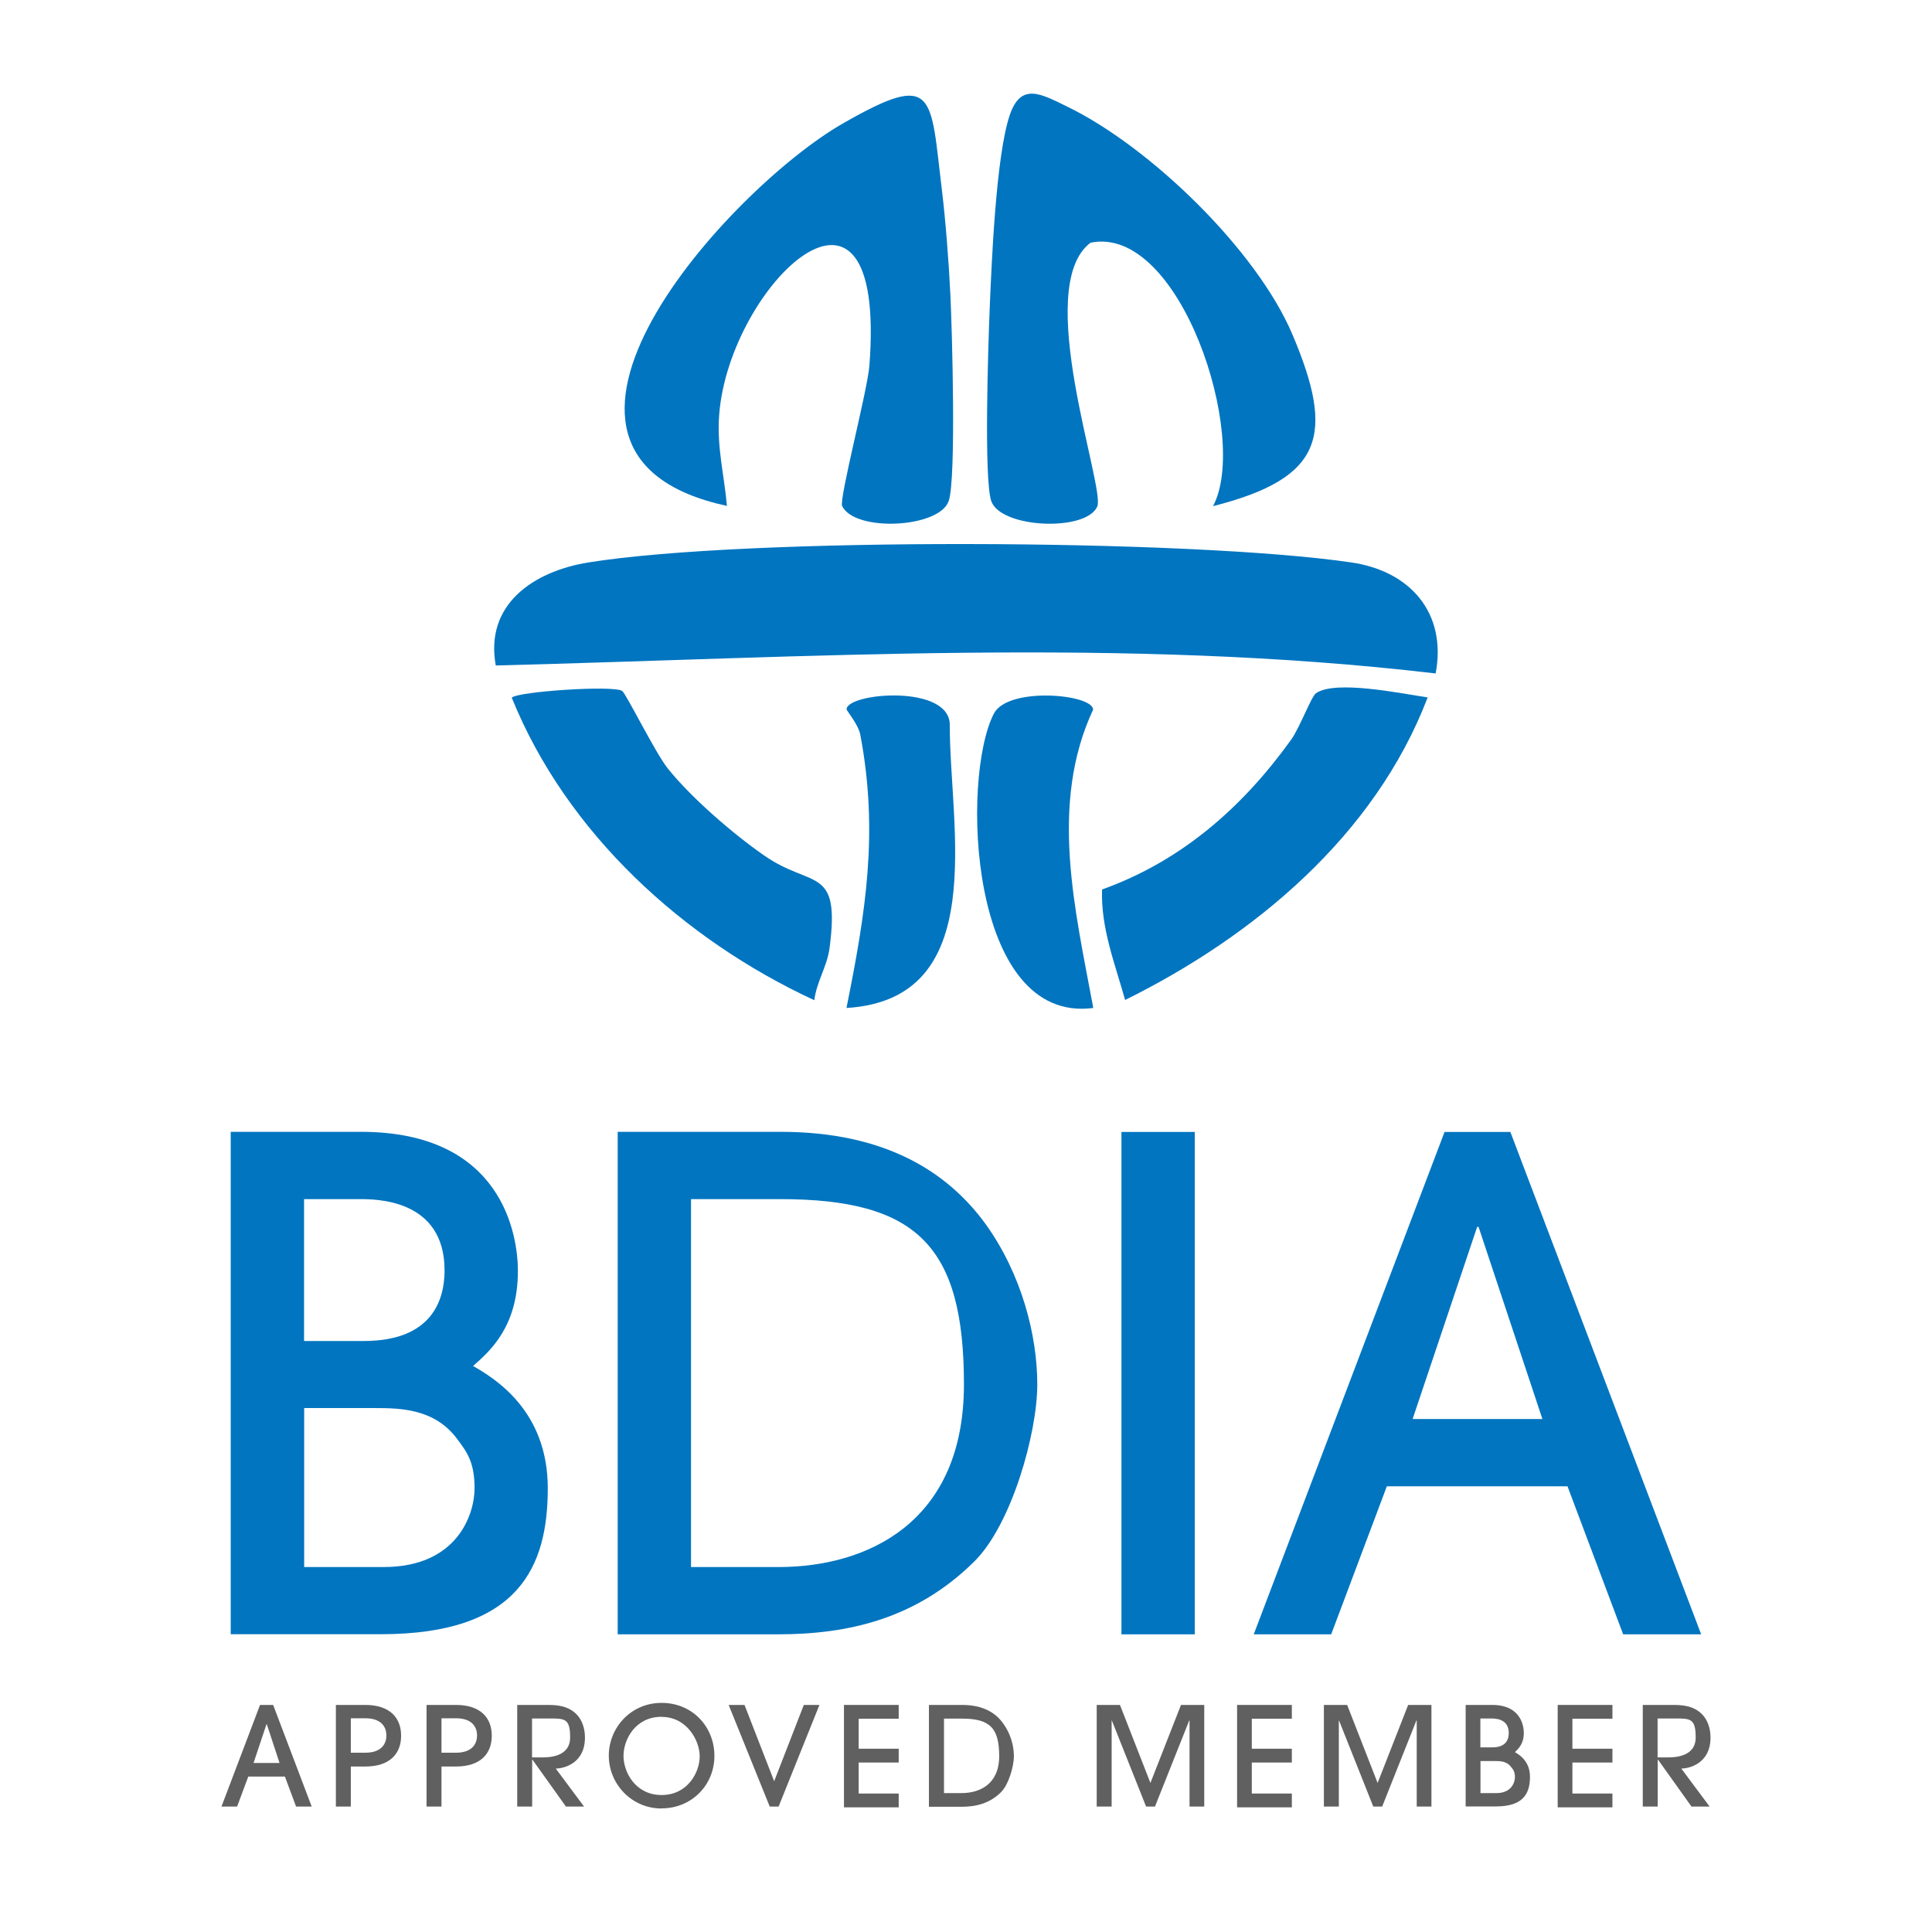
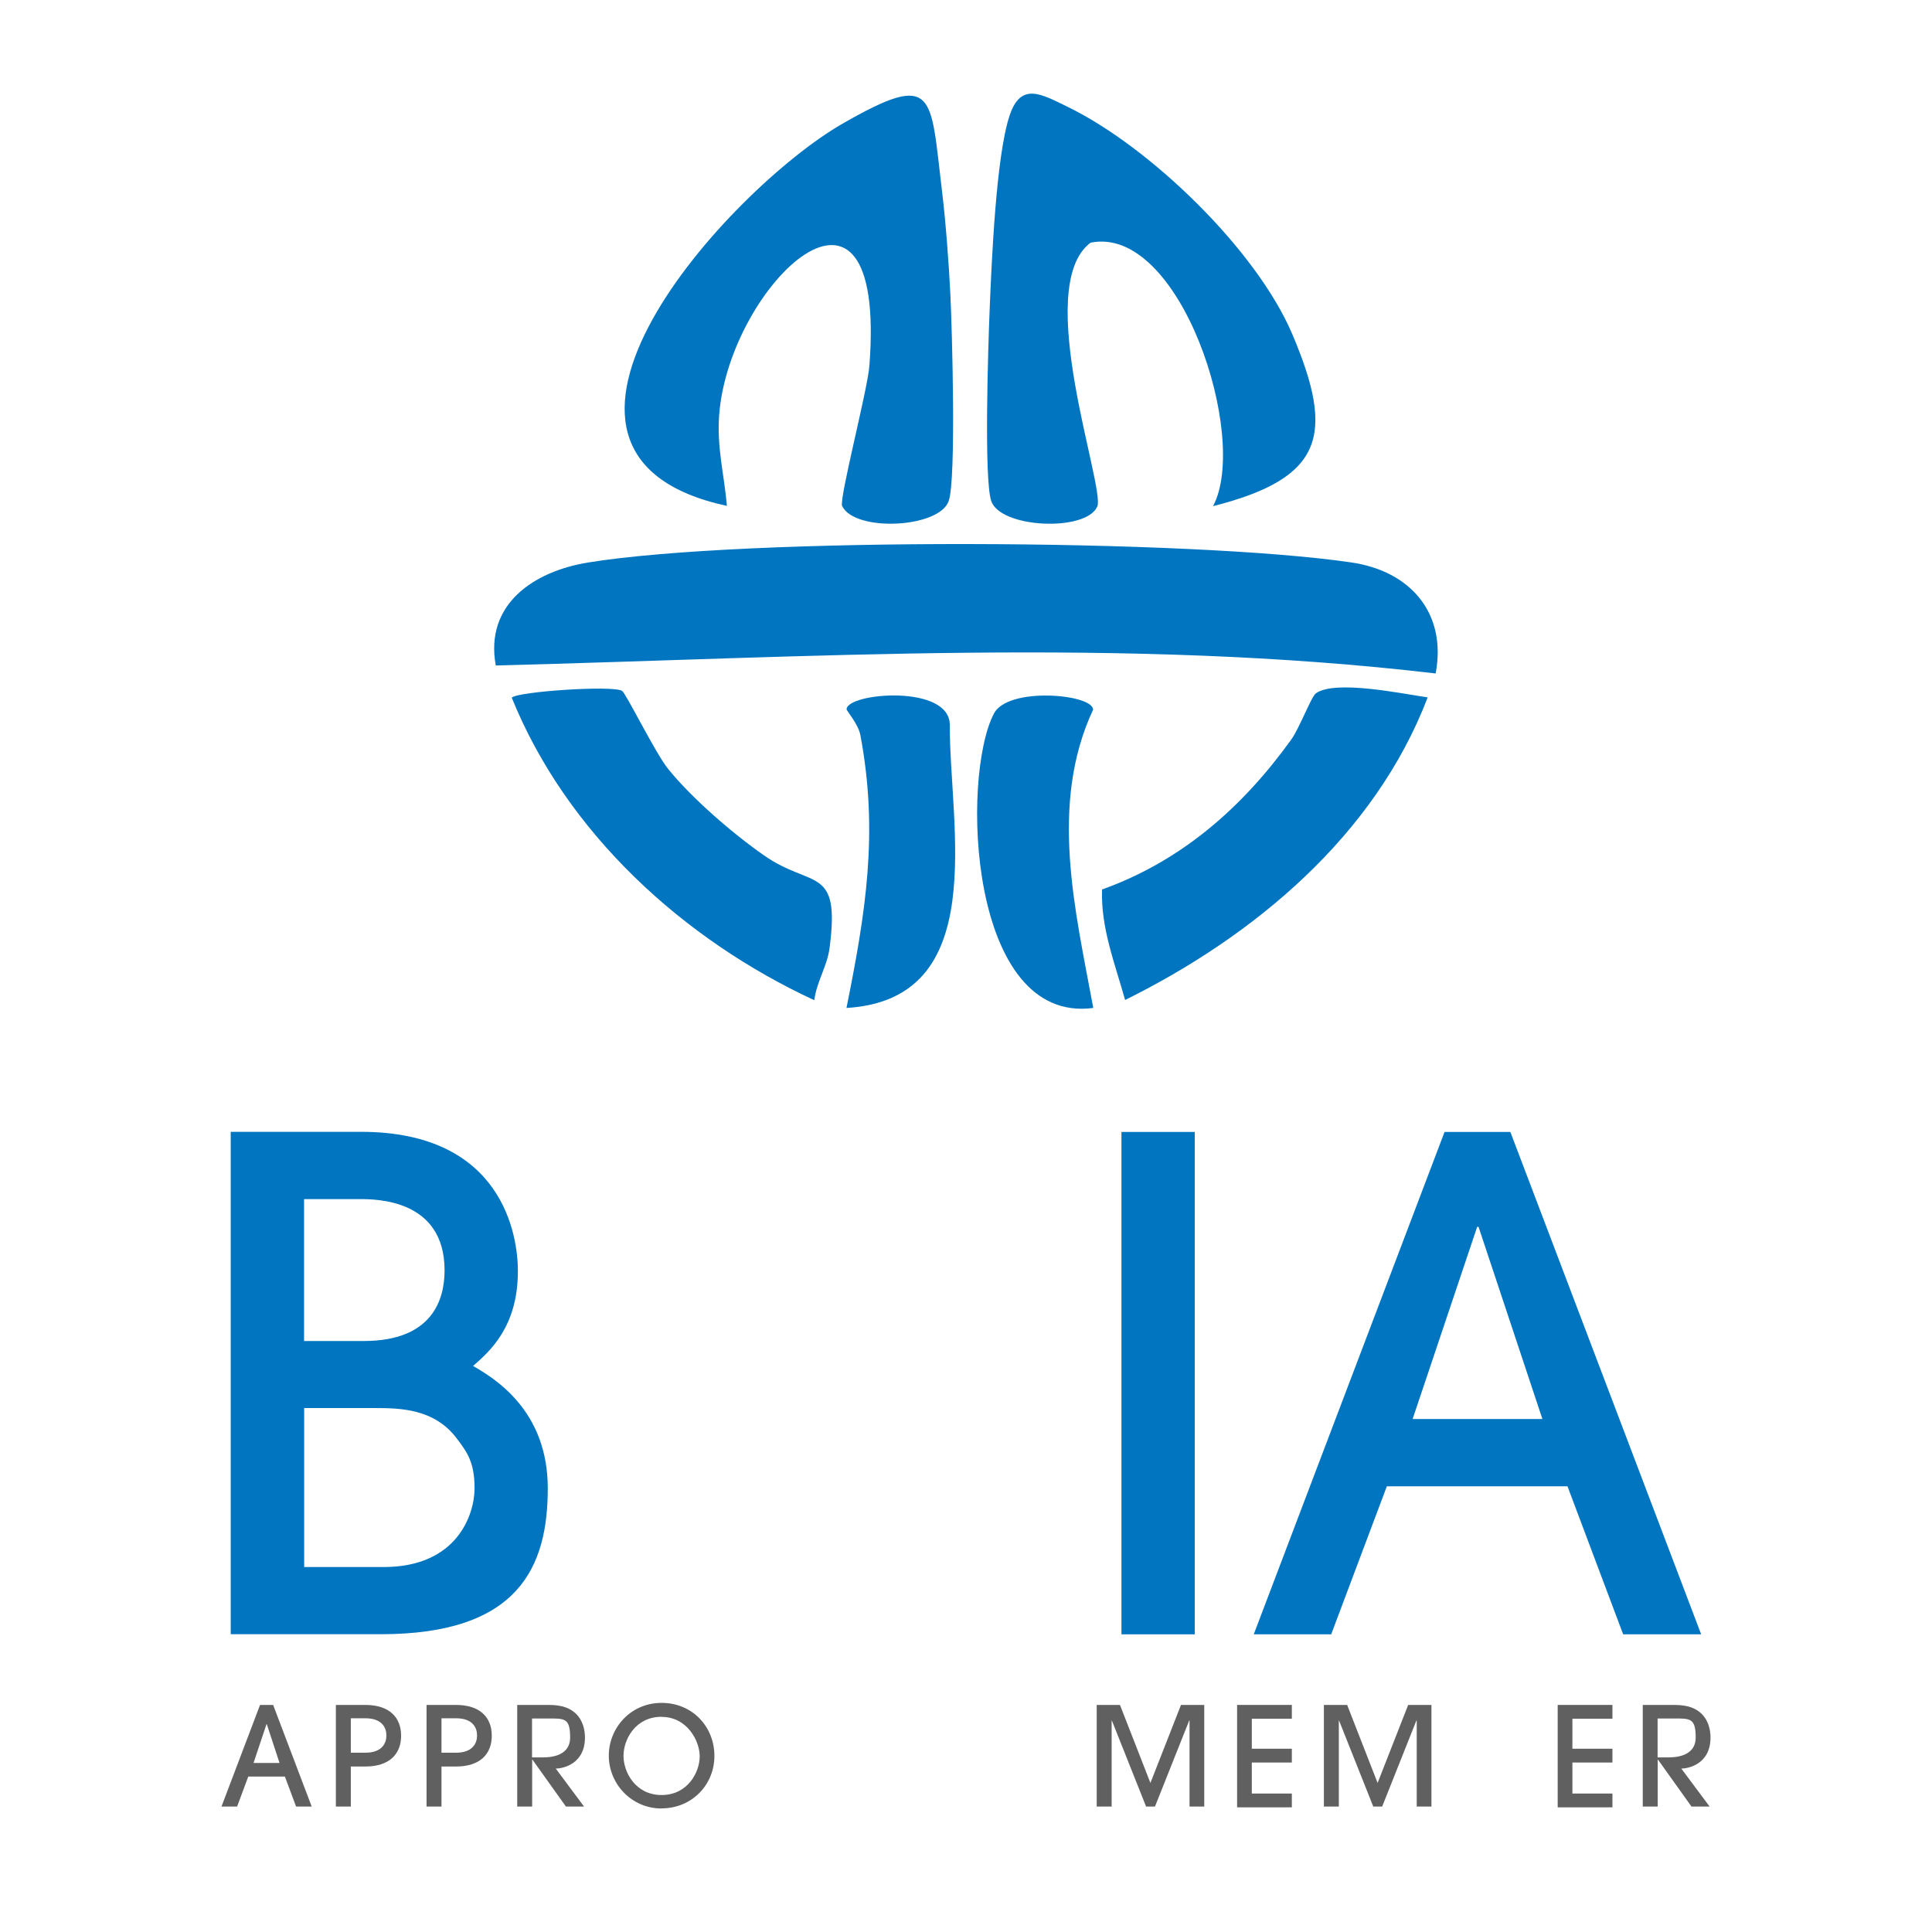
<svg xmlns="http://www.w3.org/2000/svg" id="Layer_1" version="1.1" viewBox="0 0 1694 1694">
  <defs>
    <style>
      .st0 {
        fill: #0175c0;
      }

      .st1 {
        fill: #606060;
      }

      .st2 {
        isolation: isolate;
      }
    </style>
  </defs>
  <g class="st2">
    <path class="st0" d="M202.3,992.4h114.3c124.4,0,137.5,91.1,137.5,122,0,48.8-24.4,70.2-39.3,83.3,18.5,10.7,65.5,38.7,65.5,107.2s-25,128-146.4,128h-131.6v-440.5ZM266.6,1175.8h52.4c60.1,0,70.8-36.3,70.8-61.9,0-62.5-60.1-62.5-74.4-62.5h-48.8v124.4ZM266.6,1374h69.7c64.9,0,79.8-46.4,79.8-69.1s-6.5-31.6-15.5-43.5c-19.6-26.2-49.4-26.8-72-26.8h-61.9v139.3Z" />
-     <path class="st0" d="M541.6,992.4h142.9c91.7,0,146.4,35.1,179.8,81,31.6,44.1,45.2,97.6,45.2,140.5s-22.6,123.2-55.4,155.4c-50.6,50-110.1,63.7-172,63.7h-140.5v-440.5ZM605.9,1374h76.8c77.4,0,162.5-38.7,162.5-160.1s-41.1-162.5-161.3-162.5h-78v322.7Z" />
    <path class="st0" d="M983.3,1433v-440.5h64.3v440.5h-64.3Z" />
    <path class="st0" d="M1423.2,1433l-48.8-129.8h-158.4l-48.8,129.8h-67.9l167.3-440.5h57.7l167.3,440.5h-68.5ZM1352.4,1244.2l-56-168.5h-1.2l-56.6,168.5h113.7Z" />
  </g>
  <g>
    <path class="st1" d="M259.6,1584l-9.8-26.3h-32.1l-9.8,26.3h-13.7l33.8-89.1h11.5l33.8,89.1h-13.7.2ZM245.1,1545.8l-11.2-34.1h-.2l-11.4,34.1h23.1-.3Z" />
    <path class="st1" d="M307.6,1584h-13.1v-89.1h25.8c21.2,0,31.4,11,31.4,27s-10.2,27-31.4,27h-12.7v35.3h0v-.2ZM307.6,1536.8h12.7c14.8,0,18.5-8.5,18.5-15.1s-3.6-15.1-18.5-15.1h-12.7v30h0v.2Z" />
    <path class="st1" d="M387.1,1584h-13.1v-89.1h25.8c21.2,0,31.4,11,31.4,27s-10.2,27-31.4,27h-12.7v35.3h0v-.2ZM387.1,1536.8h12.7c14.8,0,18.5-8.5,18.5-15.1s-3.6-15.1-18.5-15.1h-12.7v30h0v.2Z" />
    <path class="st1" d="M496.2,1584l-29.4-41.2h-.2v41.2h-13.1v-89.1h27.5c12.6,0,19,3.1,23.8,7.5,5.8,5.4,8.1,13.6,8.1,21,0,23.6-19.7,27.3-25.6,27.3l24.8,33.3h-16.3.3ZM466.5,1540.9h9c5.4,0,24.4-.2,24.4-17.5s-5.1-16.6-19.7-16.6h-13.7v34.1h0Z" />
    <path class="st1" d="M580.1,1585.7c-26.7,0-46.3-21.9-46.3-46.3s19.2-46.3,46.3-46.3,46.3,21,46.3,46.5-19.9,46-46.3,46h0v.2ZM580.1,1505.3c-23.1,0-33.4,20-33.4,34.3s10.5,34.3,33.4,34.3,33.4-20,33.4-33.9-11.2-34.6-33.4-34.6Z" />
-     <path class="st1" d="M674.9,1584l-36-89.1h13.9l26,66.9,26-66.9h13.7l-35.8,89.1h-7.8,0Z" />
-     <path class="st1" d="M740,1584v-89.1h48v12.1h-35.1v26.3h35.1v12.1h-35.1v27.2h35.1v12.1h-48v-.5Z" />
-     <path class="st1" d="M814.5,1494.9h29c18.7,0,29.7,7.1,36.3,16.5,6.5,9,9.2,19.7,9.2,28.5s-4.6,24.8-11.2,31.4c-10.2,10.2-22.4,12.9-34.8,12.9h-28.5v-89.1h.2l-.2-.2ZM827.6,1572.2h15.6c15.8,0,32.9-7.8,32.9-32.4s-8.1-32.9-32.6-32.9h-15.8v65.4h-.2Z" />
    <path class="st1" d="M1043,1584v-75.4h-.3l-30,75.4h-7.8l-30-75.4h-.2v75.4h-13.1v-89.1h20.4l26.7,68.4,26.8-68.4h20.4v89.1h-13.1.3Z" />
    <path class="st1" d="M1084.7,1584v-89.1h48v12.1h-35.1v26.3h35.1v12.1h-35.1v27.2h35.1v12.1h-48v-.5Z" />
    <path class="st1" d="M1242.2,1584v-75.4h-.3l-30,75.4h-7.8l-30-75.4h-.2v75.4h-13.1v-89.1h20.4l26.7,68.4,26.8-68.4h20.4v89.1h-13.1.3Z" />
-     <path class="st1" d="M1285.2,1494.9h23.1c25.3,0,27.8,18.5,27.8,24.6,0,9.8-5.1,14.1-7.8,16.8,3.7,2.2,13.2,7.8,13.2,21.6s-5.1,26-29.7,26h-26.7v-89.1.2ZM1298.1,1532.1h10.5c12.2,0,14.3-7.3,14.3-12.6,0-12.7-12.2-12.7-15.1-12.7h-9.8v25.3h.2ZM1298.1,1572.2h14.1c13.1,0,16.1-9.5,16.1-13.9s-1.2-6.5-3.2-8.8c-3.9-5.4-10-5.4-14.4-5.4h-12.6v28.2h0Z" />
    <path class="st1" d="M1365.8,1584v-89.1h48v12.1h-35.1v26.3h35.1v12.1h-35.1v27.2h35.1v12.1h-48v-.5Z" />
    <path class="st1" d="M1483.1,1584l-29.4-41.2h-.2v41.2h-13.1v-89.1h27.5c12.6,0,19,3.1,23.8,7.5,5.8,5.4,8.1,13.6,8.1,21,0,23.6-19.7,27.3-25.6,27.3l24.8,33.3h-16.3.3ZM1453.4,1540.9h9c5.4,0,24.4-.2,24.4-17.5s-5.1-16.6-19.7-16.6h-13.7v34.1h0Z" />
  </g>
  <g>
    <path class="st0" d="M670,750.1c-27.3-19-63.7-50.4-84.4-76.2-10.7-13.2-36.8-66-40.1-68.1-8-5.1-91.3.5-96.8,5.9,48,118.8,150.6,212.2,265.3,265.3,1.9-16,11.4-29.9,13.4-46,9.5-72.7-15.6-51.6-57.5-81h0Z" />
    <path class="st0" d="M962.1,444.2c7.3-16.6-57.4-192.7-5.9-231.4,78.6-16.1,139.5,170.9,107.4,231,97.1-24.6,106.8-62.5,69.8-150.1-31.4-74.5-125.3-165.2-197.8-200.3-22.7-11-40.6-21.7-50.4,8-11.9,35.6-15.8,129.2-17.5,171.1-1.2,29.9-5.1,147.2,1.4,166.7,8,24.1,83.3,27.3,93,4.9h0Z" />
    <path class="st0" d="M742.3,621.9c0,1.4,10.4,13.2,12.1,22.7,16.1,85.6,4.6,155.7-12.2,239.2,127-7.6,90.3-160.1,90.6-247.7.7-36.5-89.8-28.7-90.5-14.3h0Z" />
    <path class="st0" d="M637.4,443.8c-2.4-27.8-9-51.3-6.8-80.3,8.8-113.9,147.3-246,131.7-42.9-1.5,20.9-26.8,117.3-23.9,123.1,11.2,23.1,85.6,19.4,93.5-4.6,6.6-19.7,2.9-150.2,1.4-180.8-1.2-26-4.2-65.2-7.3-90.5-10.4-85-4.9-106.6-87.2-59.4-99.6,57.2-311.7,289.9-101.3,335.2h0v.2Z" />
    <path class="st0" d="M1185.2,493.2c-140.4-20.7-531-22.4-669.5,0-47.9,7.8-90.8,36.7-81,90.3,275-7,551.3-25.1,824.1,7,10-53.1-22.4-89.8-73.7-97.3h0Z" />
    <path class="st0" d="M1153.9,607.8c-4.2,2.9-14.4,30.6-21.9,40.9-42.6,59.2-96.1,106.3-165.7,131.2-1.2,33.9,11.4,65.2,20.2,96.9,113.2-56,219.1-144.3,265.3-265.3-22.2-3.2-80.6-15.6-97.9-3.7Z" />
    <path class="st0" d="M958.4,621.9c-1.2-13.4-74.5-19.9-86.9,3.7-29.2,56-22.2,272.6,87.1,258.2-15.8-85.7-39-178.6,0-261.9h-.2Z" />
  </g>
</svg>